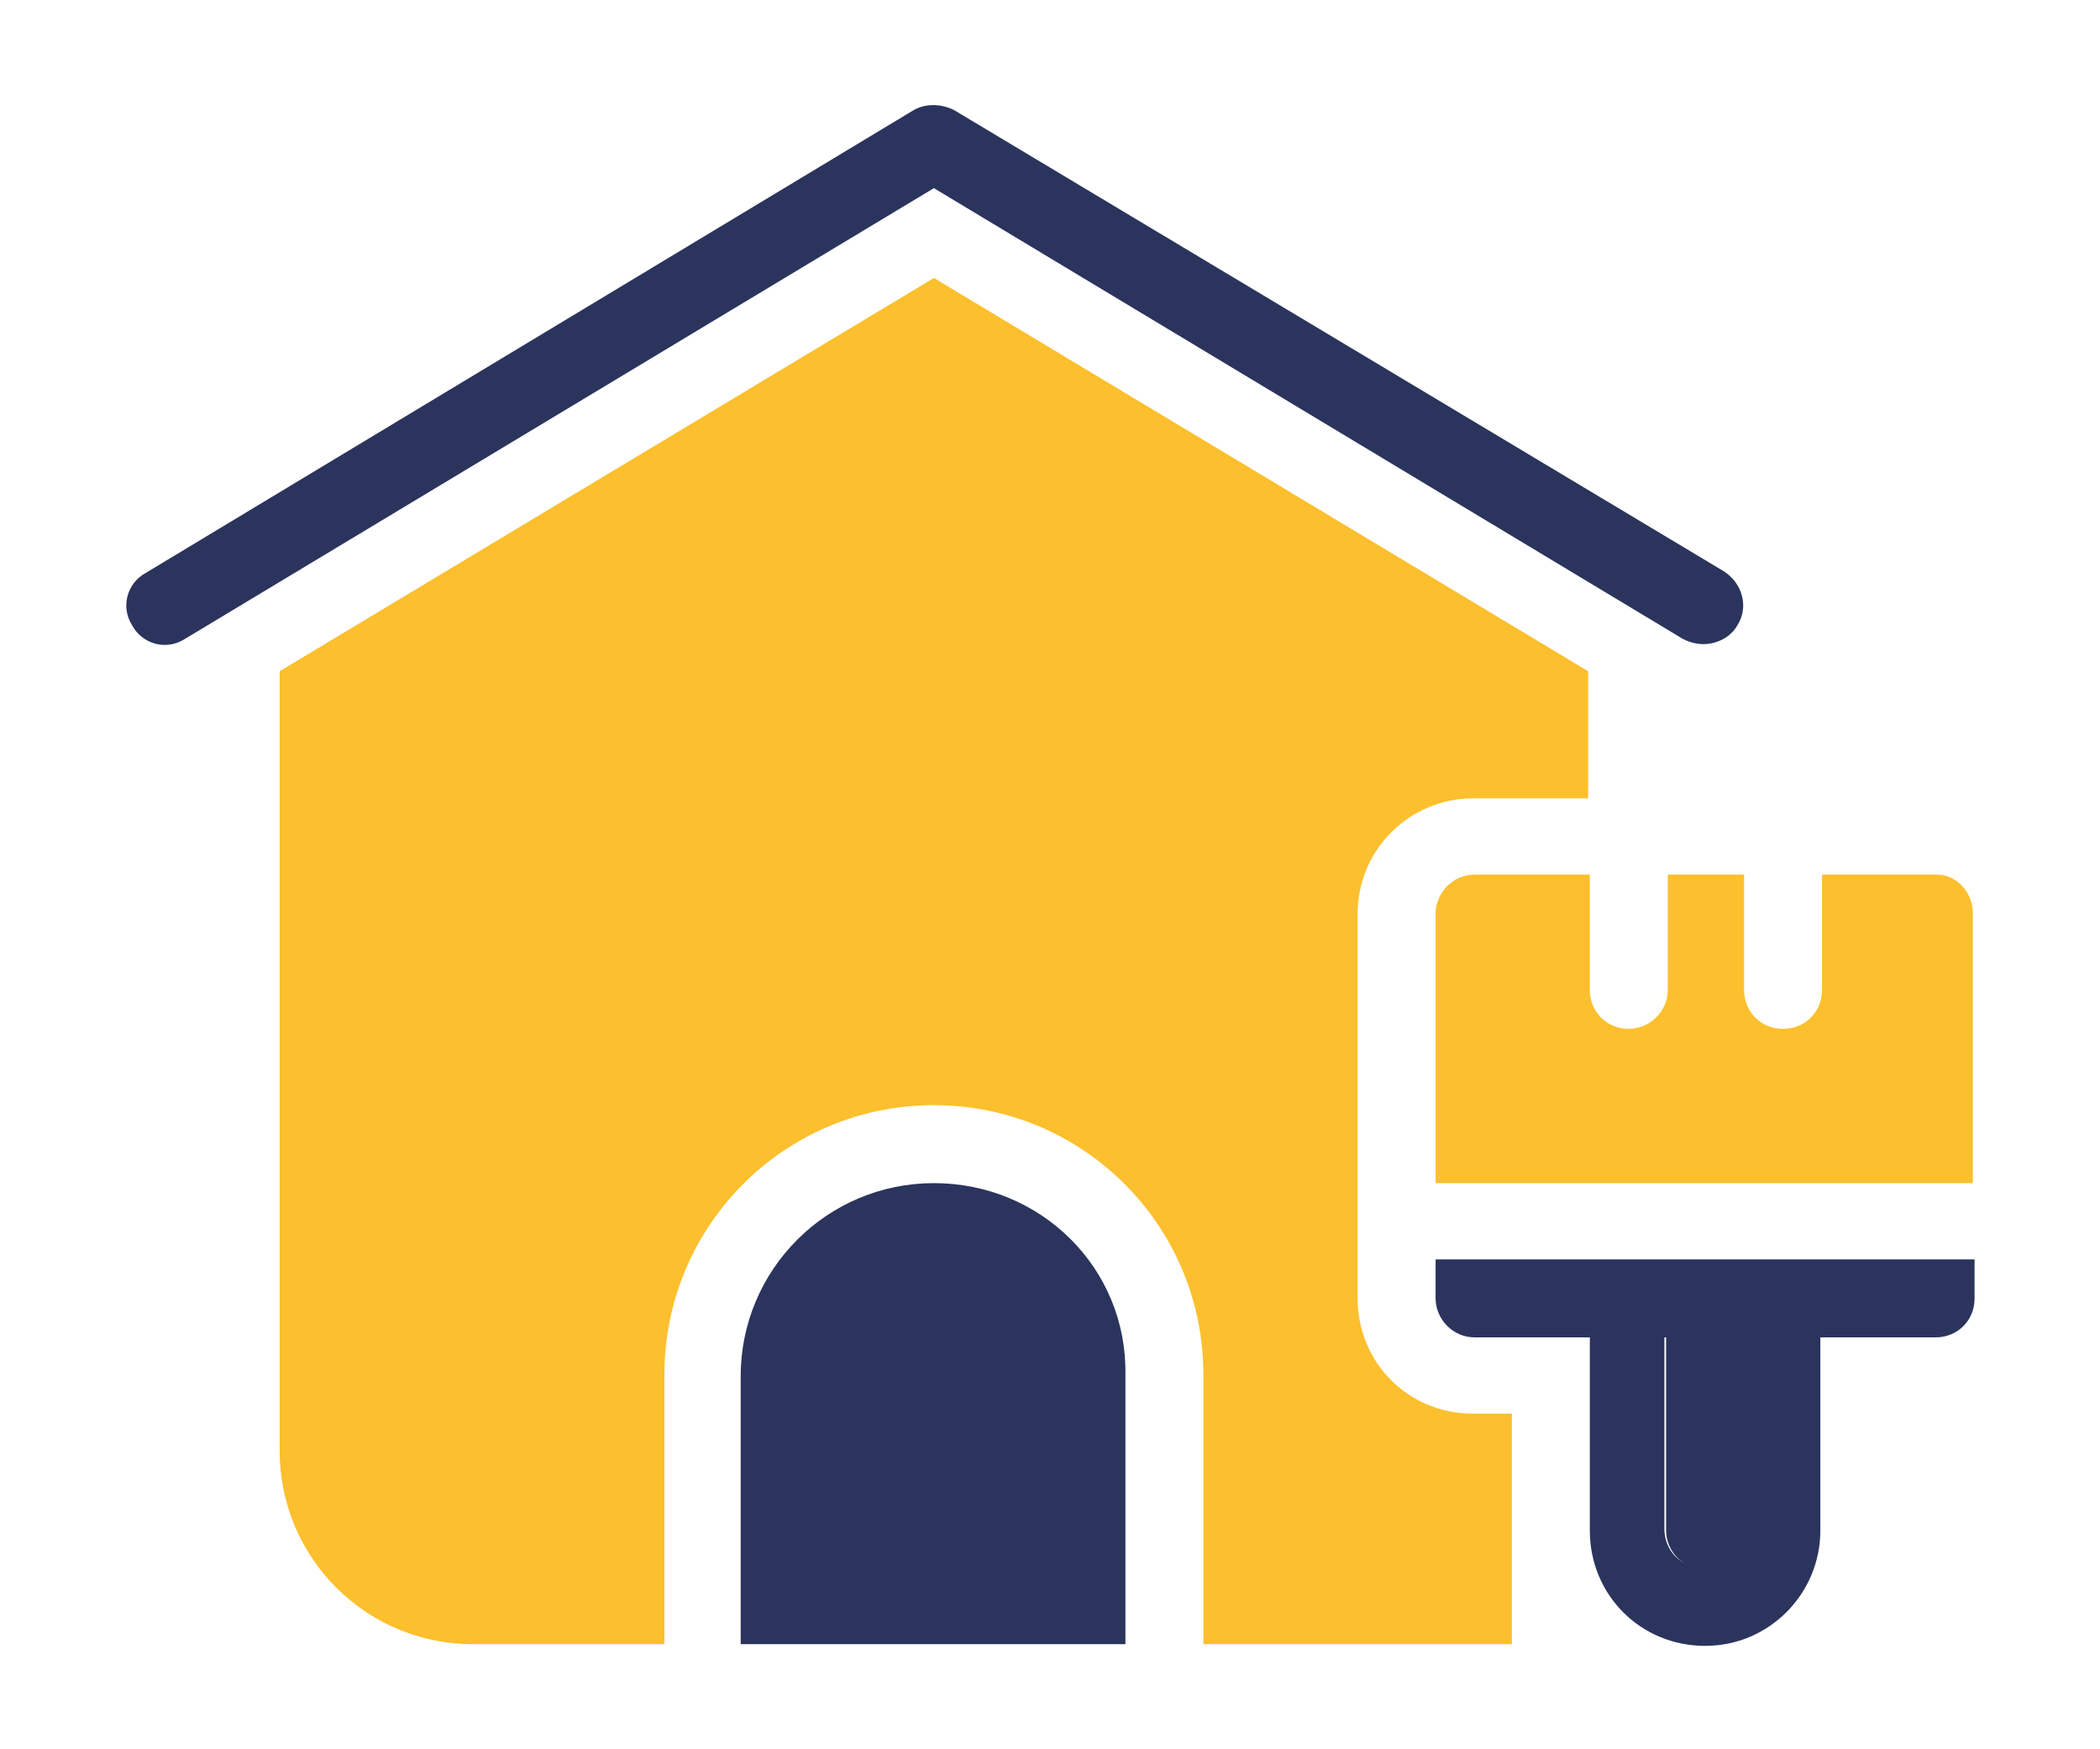
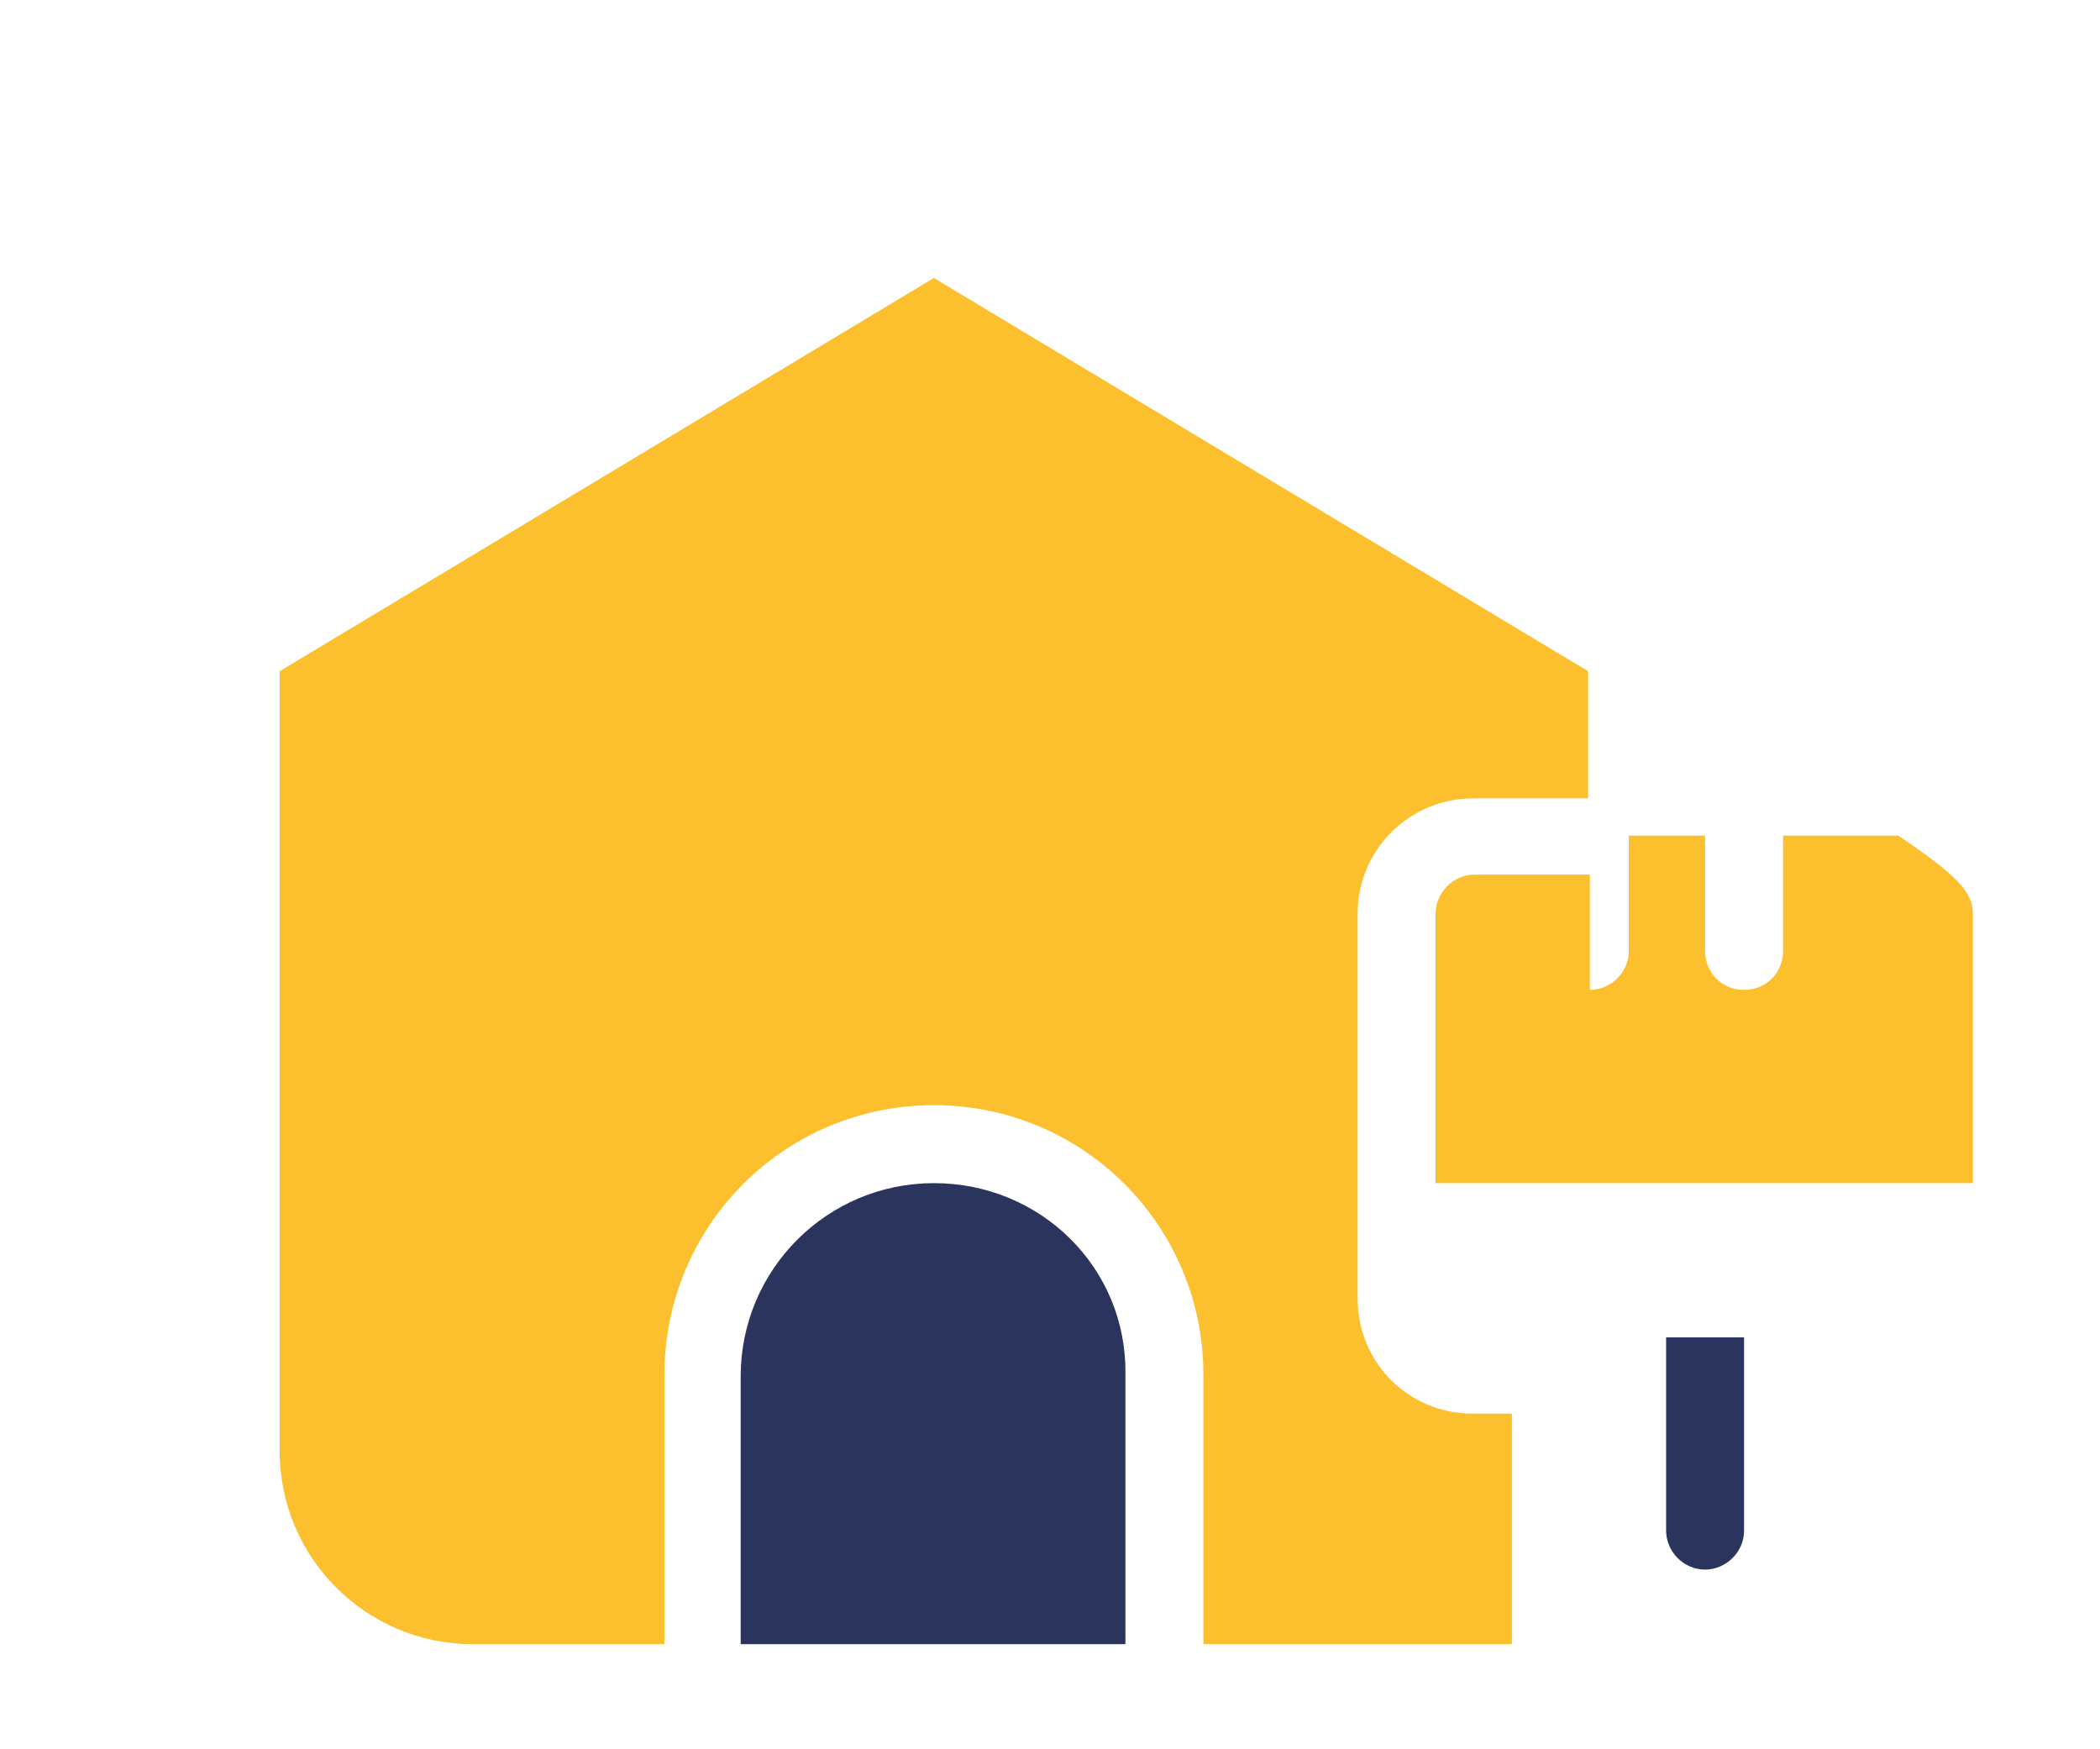
<svg xmlns="http://www.w3.org/2000/svg" version="1.1" id="Layer_1" x="0px" y="0px" viewBox="0 0 123.9 103.2" style="enable-background:new 0 0 123.9 103.2;" xml:space="preserve">
  <style type="text/css">
	.st0{fill:#2B345D;}
	.st1{fill:#FCBF2D;}
</style>
  <path class="st0" d="M98.3,78.9v11.4c0,1.2,1,2.3,2.3,2.3c1.2,0,2.3-1,2.3-2.3V78.9H98.3z M98.3,78.9v11.4c0,1.2,1,2.3,2.3,2.3  c1.2,0,2.3-1,2.3-2.3V78.9H98.3z M55.1,69.8c-6.3,0-11.4,5.1-11.4,11.4V97h22.7V81.1C66.5,74.8,61.4,69.8,55.1,69.8z" />
-   <path class="st0" d="M84.7,74.3v2.3c0,1.2,1,2.3,2.3,2.3h6.8v11.4c0,3.8,3,6.8,6.8,6.8c3.8,0,6.8-3.1,6.8-6.8V78.9h6.8  c1.3,0,2.3-1,2.3-2.3v-2.3H84.7z M102.8,90.2c0,1.2-1,2.3-2.3,2.3c-1.3,0-2.3-1-2.3-2.3V78.9h4.5V90.2z" />
-   <path class="st1" d="M116.4,53.9v15.9H84.7V53.9c0-1.2,1-2.3,2.3-2.3h6.8v6.8c0,1.3,1,2.3,2.3,2.3c1.2,0,2.3-1,2.3-2.3v-6.8h4.5v6.8  c0,1.3,1,2.3,2.3,2.3c1.3,0,2.3-1,2.3-2.3v-6.8h6.8C115.4,51.6,116.4,52.6,116.4,53.9z" />
-   <path class="st0" d="M102.5,36.9c-0.4,0.7-1.2,1.1-2,1.1c-0.4,0-0.8-0.1-1.2-0.3L55.1,11.1L10.9,37.7c-1.1,0.7-2.5,0.3-3.1-0.8  c-0.7-1.1-0.3-2.5,0.8-3.1L53.9,6.5c0.7-0.4,1.6-0.4,2.4,0l45.4,27.2C102.8,34.4,103.2,35.8,102.5,36.9z" />
+   <path class="st1" d="M116.4,53.9v15.9H84.7V53.9c0-1.2,1-2.3,2.3-2.3h6.8v6.8c1.2,0,2.3-1,2.3-2.3v-6.8h4.5v6.8  c0,1.3,1,2.3,2.3,2.3c1.3,0,2.3-1,2.3-2.3v-6.8h6.8C115.4,51.6,116.4,52.6,116.4,53.9z" />
  <path class="st1" d="M80.1,53.9v22.7c0,3.8,3,6.8,6.8,6.8h2.3V97H71V81.1c0-8.8-7.1-15.9-15.9-15.9c-8.8,0-15.9,7.1-15.9,15.9V97  H27.9c-6.3,0-11.4-5.1-11.4-11.4V39.6l38.6-23.2l38.6,23.2v7.5h-6.8C83.2,47.1,80.1,50.1,80.1,53.9z" />
</svg>